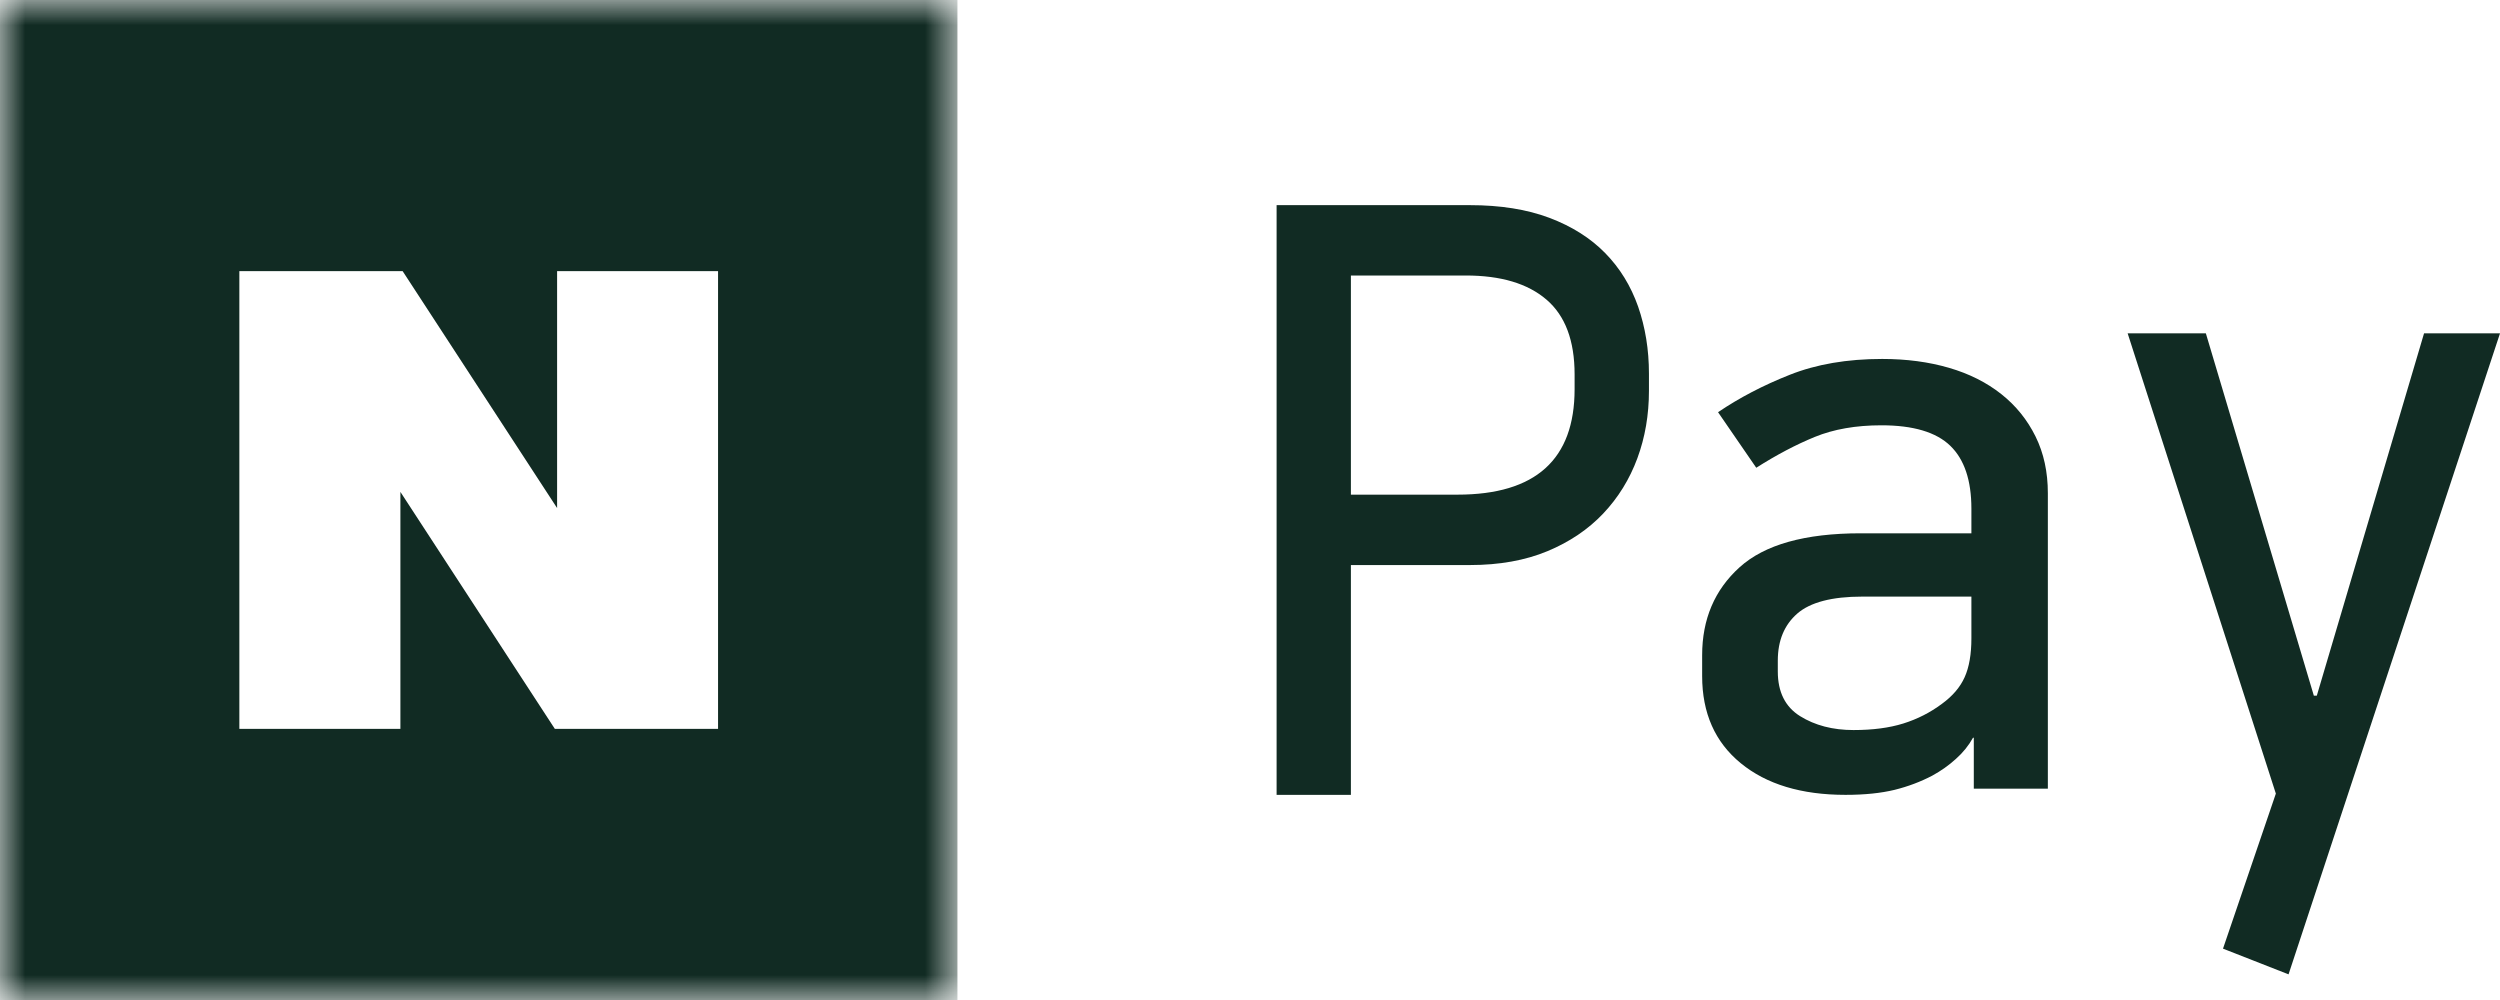
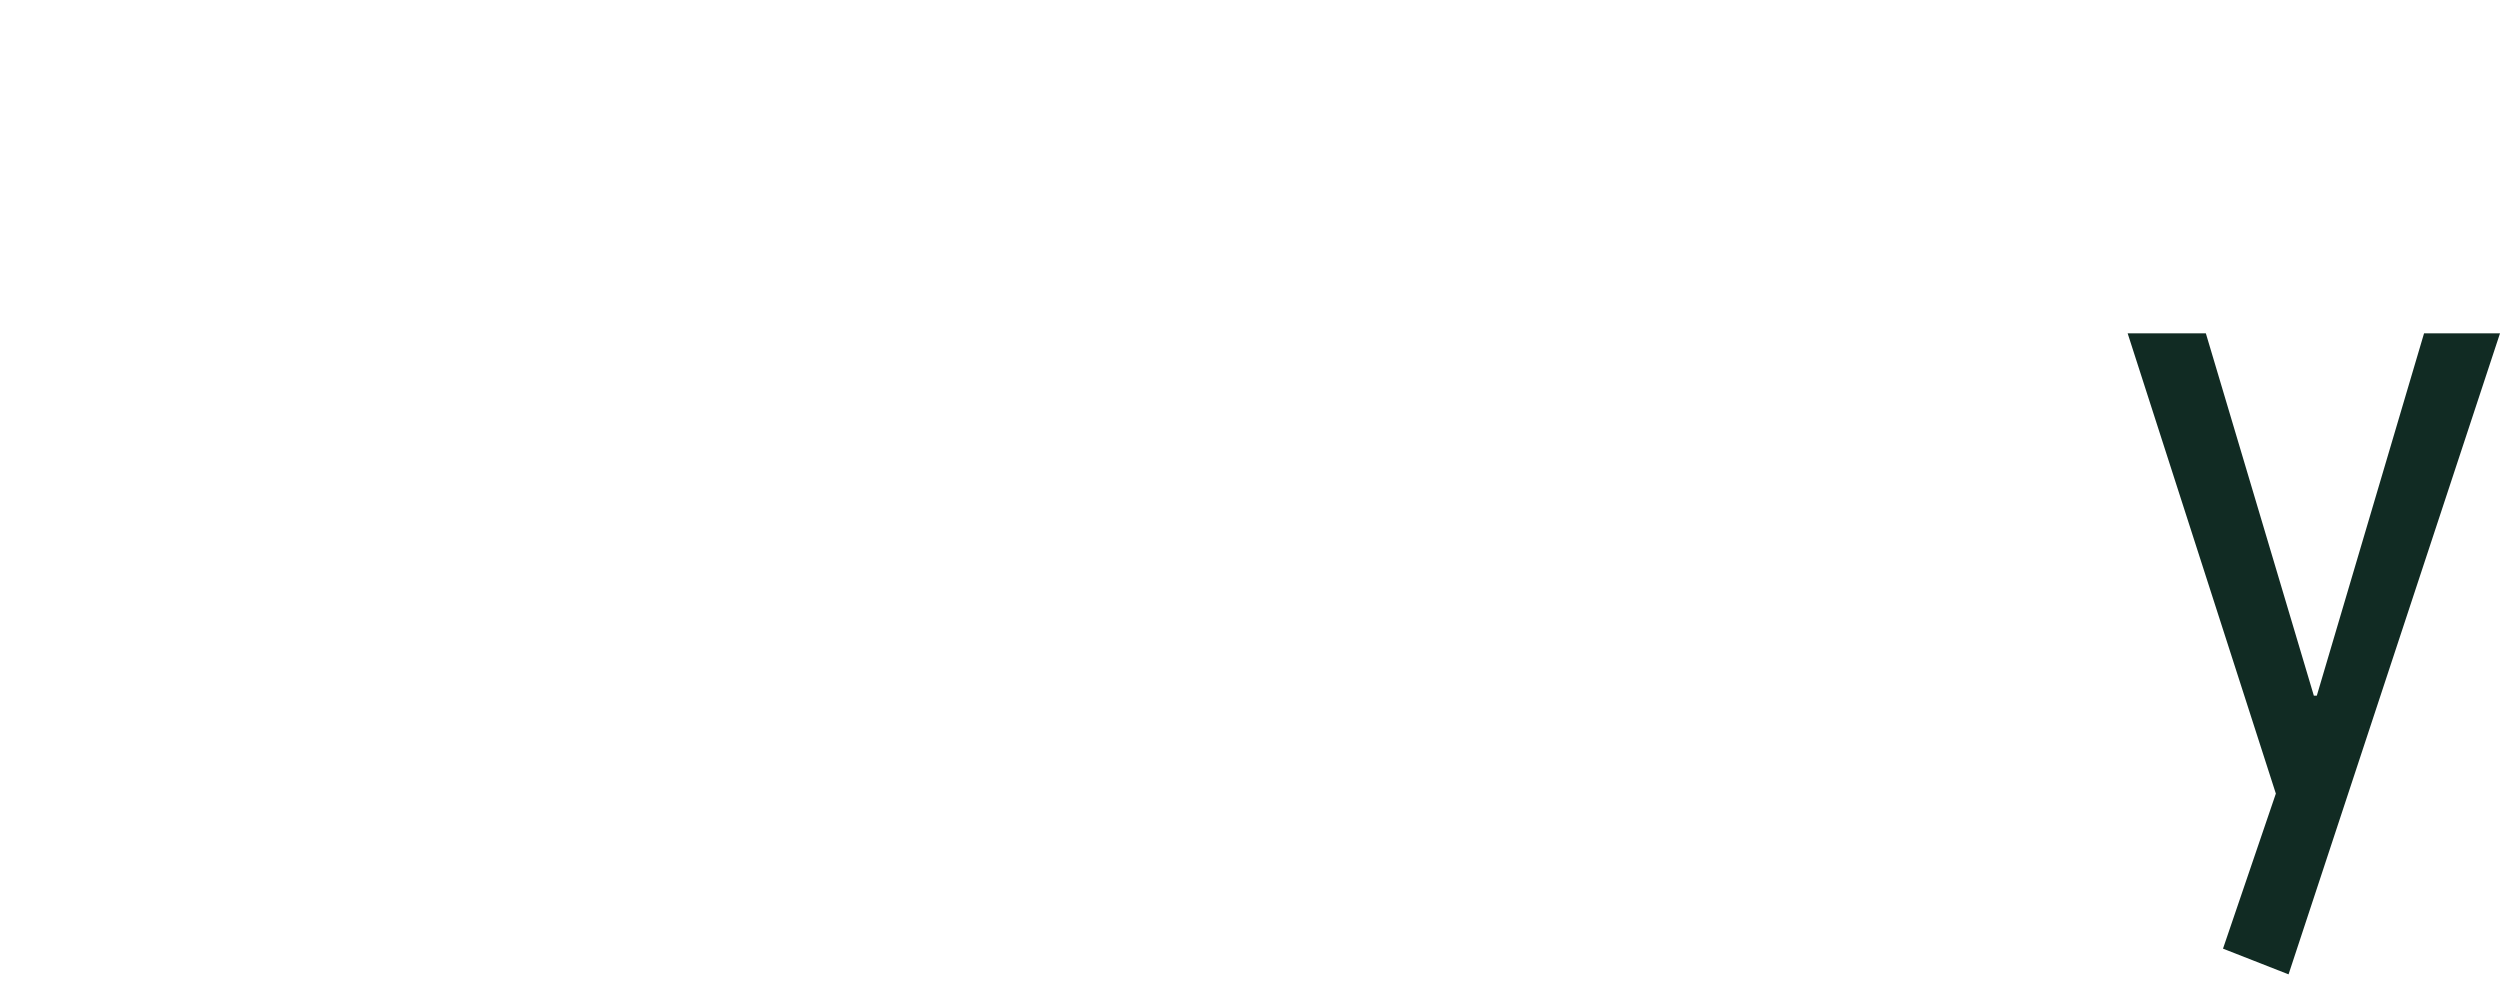
<svg xmlns="http://www.w3.org/2000/svg" xmlns:xlink="http://www.w3.org/1999/xlink" width="50px" height="20px" viewBox="0 0 50 20" version="1.1">
  <title>Group 10</title>
  <defs>
    <polygon id="path-1" points="0 0 19.149 0 19.149 20 0 20" />
  </defs>
  <g id="Symbols" stroke="none" stroke-width="1" fill="none" fill-rule="evenodd">
    <g id="기본-버튼/기본버튼_네이버페이" transform="translate(-175, -15)">
      <g id="Group-10" transform="translate(175, 15)">
-         <path d="M27.018,5.51 L27.018,9.893 L29.15,9.893 C30.712,9.893 31.492,9.19 31.492,7.783 L31.492,7.489 C31.492,6.813 31.305,6.314 30.929,5.992 C30.554,5.67 30.016,5.51 29.316,5.51 L27.018,5.51 Z M25.532,4.103 L29.398,4.103 C30.007,4.103 30.536,4.187 30.986,4.356 C31.436,4.526 31.808,4.76 32.102,5.06 C32.397,5.36 32.616,5.717 32.762,6.131 C32.906,6.546 32.979,6.993 32.979,7.473 L32.979,7.816 C32.979,8.296 32.902,8.747 32.747,9.166 C32.592,9.585 32.364,9.954 32.065,10.27 C31.766,10.586 31.394,10.838 30.95,11.023 C30.505,11.208 29.988,11.301 29.4,11.301 L27.018,11.301 L27.018,15.897 L25.532,15.897 L25.532,4.103 Z" id="Fill-1" fill="#112B23" />
-         <path d="M39.428,11.932 L37.245,11.932 C36.64,11.932 36.207,12.045 35.946,12.271 C35.686,12.498 35.556,12.811 35.556,13.212 L35.556,13.429 C35.556,13.84 35.705,14.138 36.002,14.323 C36.299,14.508 36.656,14.601 37.07,14.601 C37.453,14.601 37.784,14.558 38.066,14.47 C38.347,14.382 38.605,14.251 38.838,14.077 C39.051,13.922 39.203,13.745 39.293,13.544 C39.383,13.344 39.428,13.084 39.428,12.765 L39.428,11.932 Z M36.91,15.897 C36.029,15.897 35.33,15.686 34.815,15.264 C34.3,14.843 34.043,14.261 34.043,13.521 L34.043,13.105 C34.043,12.384 34.292,11.798 34.791,11.346 C35.291,10.893 36.098,10.666 37.213,10.666 L39.428,10.666 L39.428,10.173 C39.428,9.607 39.287,9.188 39.006,8.916 C38.724,8.643 38.265,8.506 37.628,8.506 C37.118,8.506 36.674,8.584 36.297,8.738 C35.92,8.892 35.53,9.098 35.125,9.355 L34.361,8.244 C34.786,7.956 35.264,7.706 35.795,7.496 C36.326,7.285 36.943,7.179 37.644,7.179 C38.132,7.179 38.578,7.239 38.982,7.357 C39.386,7.475 39.733,7.65 40.026,7.882 C40.318,8.113 40.546,8.396 40.711,8.73 C40.876,9.064 40.957,9.443 40.957,9.864 L40.957,15.774 L39.476,15.774 L39.476,14.755 L39.46,14.755 C39.375,14.909 39.261,15.051 39.117,15.179 C38.974,15.309 38.817,15.419 38.647,15.512 C38.413,15.635 38.161,15.73 37.891,15.797 C37.619,15.863 37.293,15.897 36.91,15.897 L36.91,15.897 Z" id="Fill-3" fill="#112B23" />
        <polygon id="Fill-5" fill="#112B23" points="46.336 13.914 48.481 6.667 50 6.667 45.771 19.487 44.46 18.973 45.517 15.872 42.553 6.667 44.117 6.667 46.277 13.914" />
        <g id="Group-9">
          <mask id="mask-2" fill="white">
            <use xlink:href="#path-1" />
          </mask>
          <g id="Clip-8" />
-           <path d="M14.361,14.578 L11.097,14.578 L8.008,9.838 L8.008,14.578 L4.787,14.578 L4.787,5.423 L8.053,5.423 L11.142,10.161 L11.142,5.423 L14.361,5.423 L14.361,14.578 Z M-0,20 L19.149,20 L19.149,-0 L-0,-0 L-0,20 Z" id="Fill-7" fill="#112B23" mask="url(#mask-2)" />
        </g>
      </g>
    </g>
  </g>
</svg>